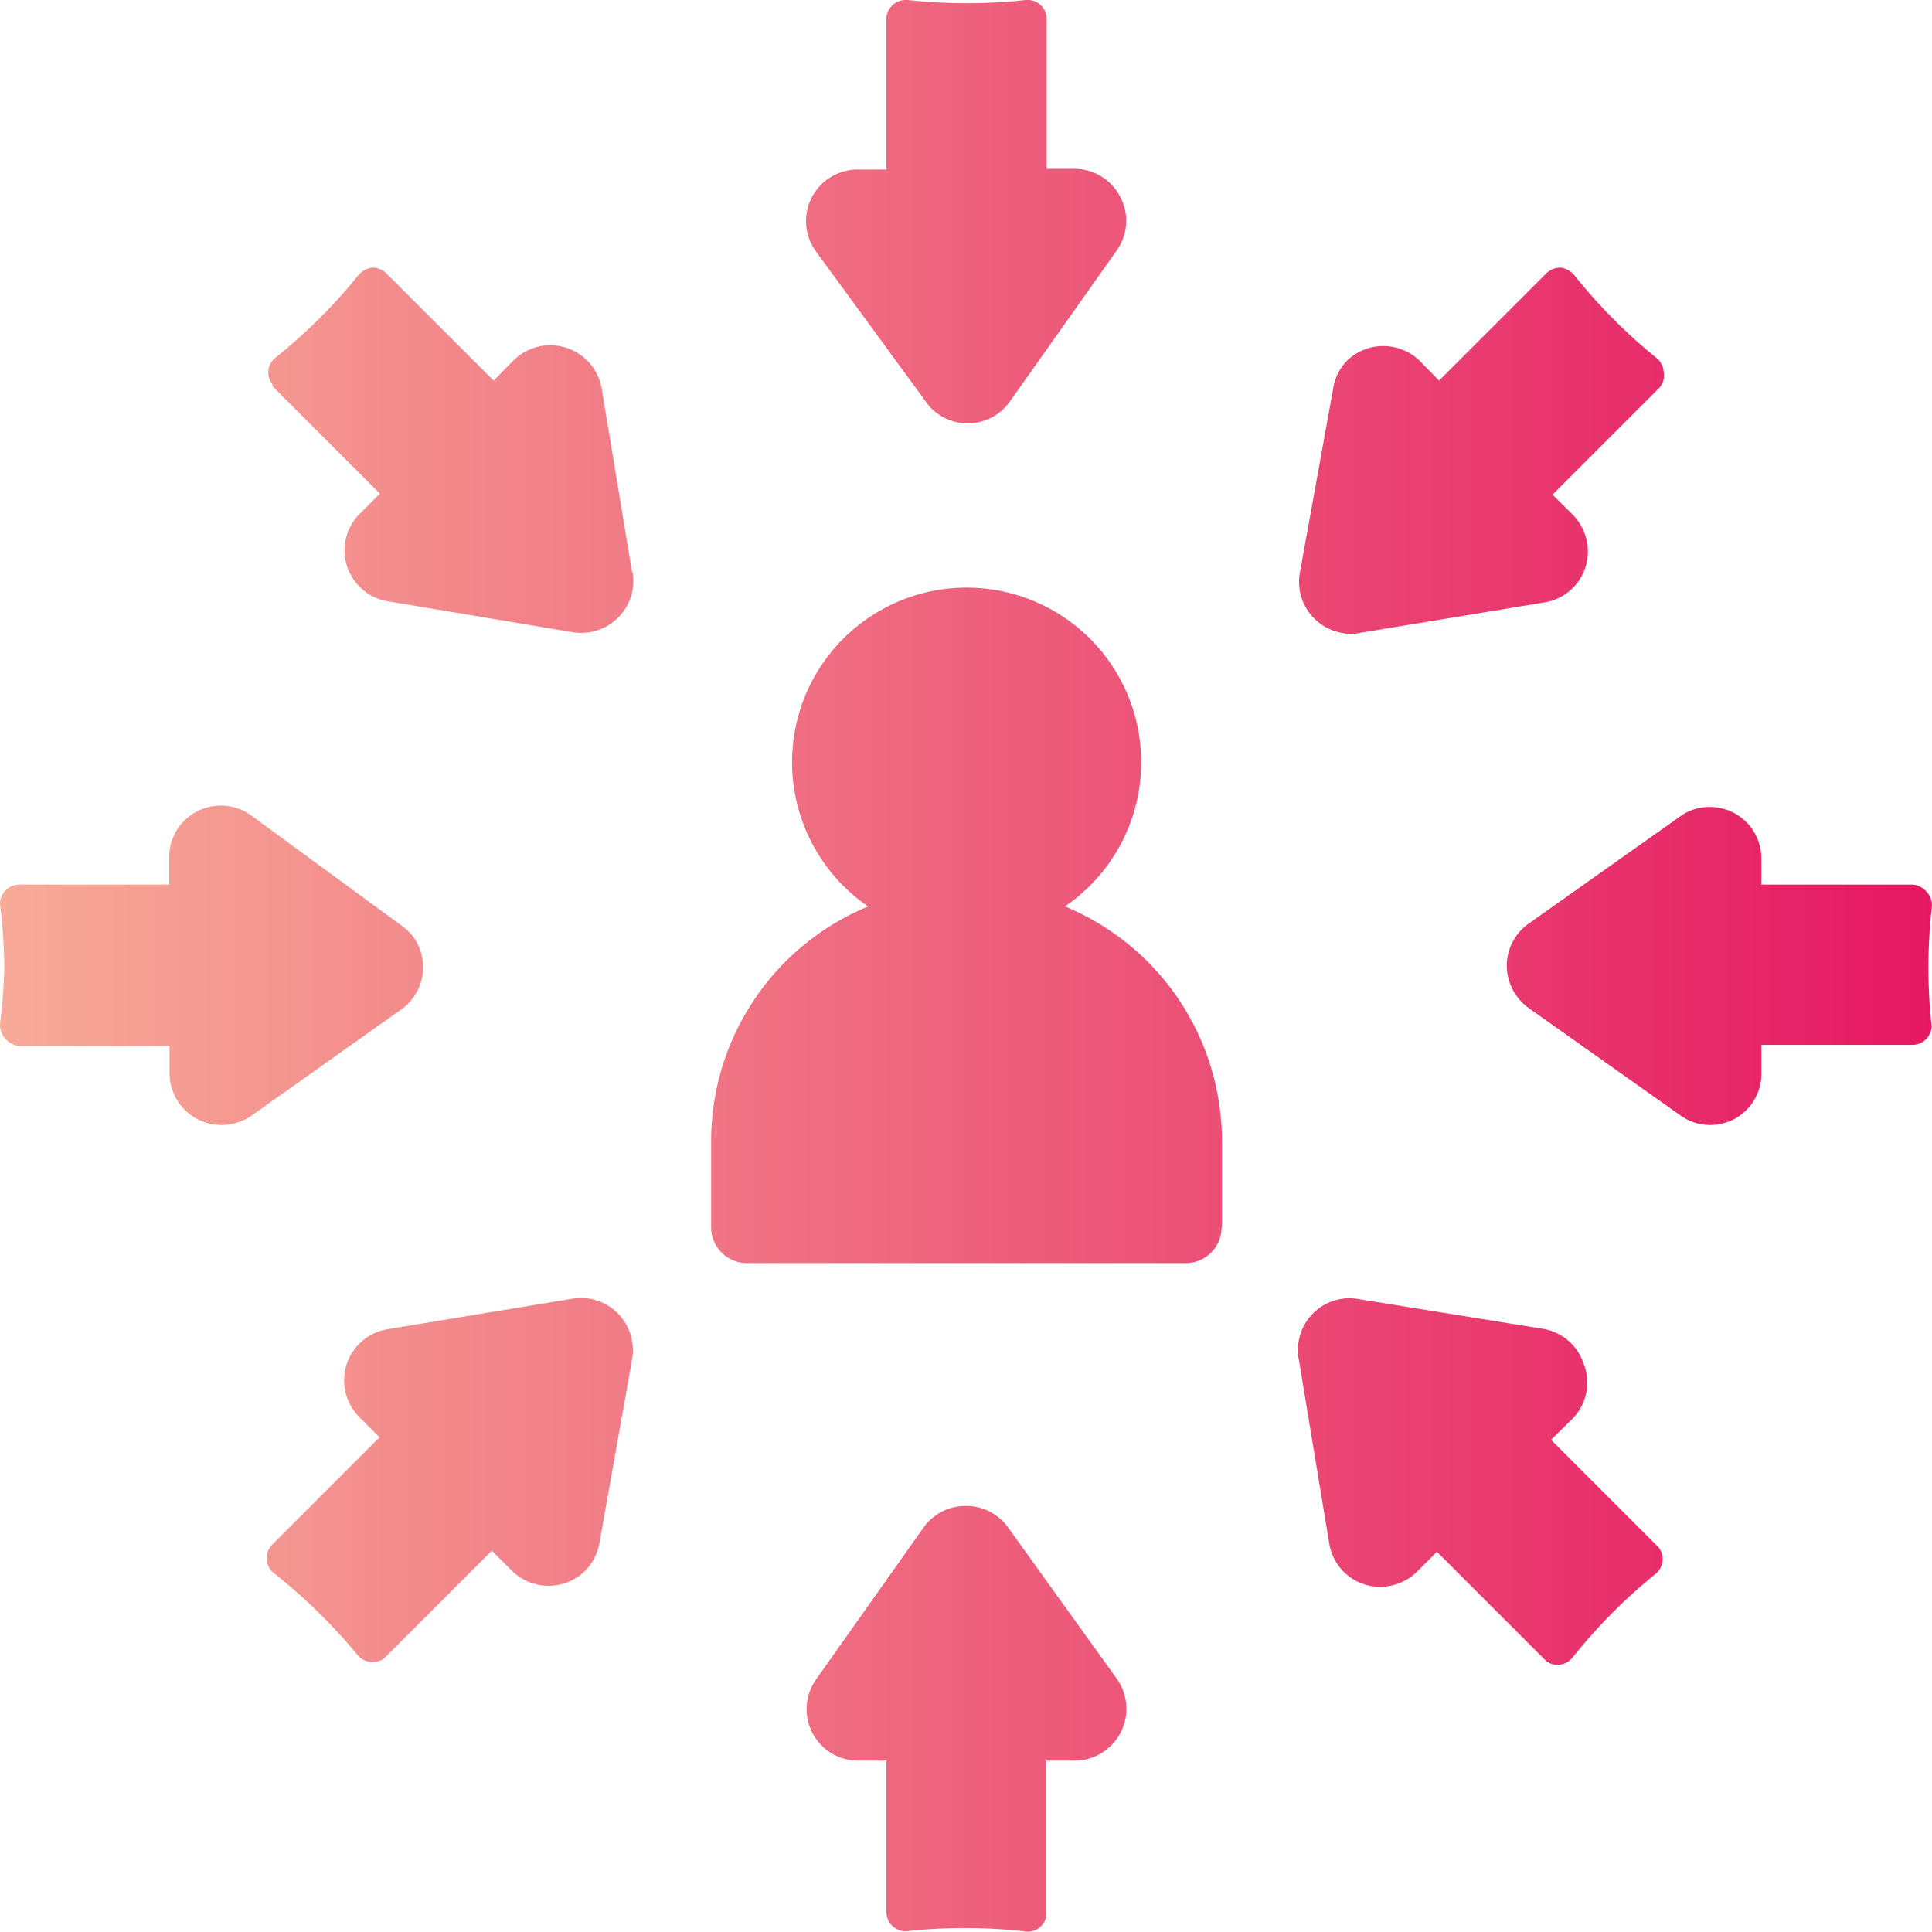
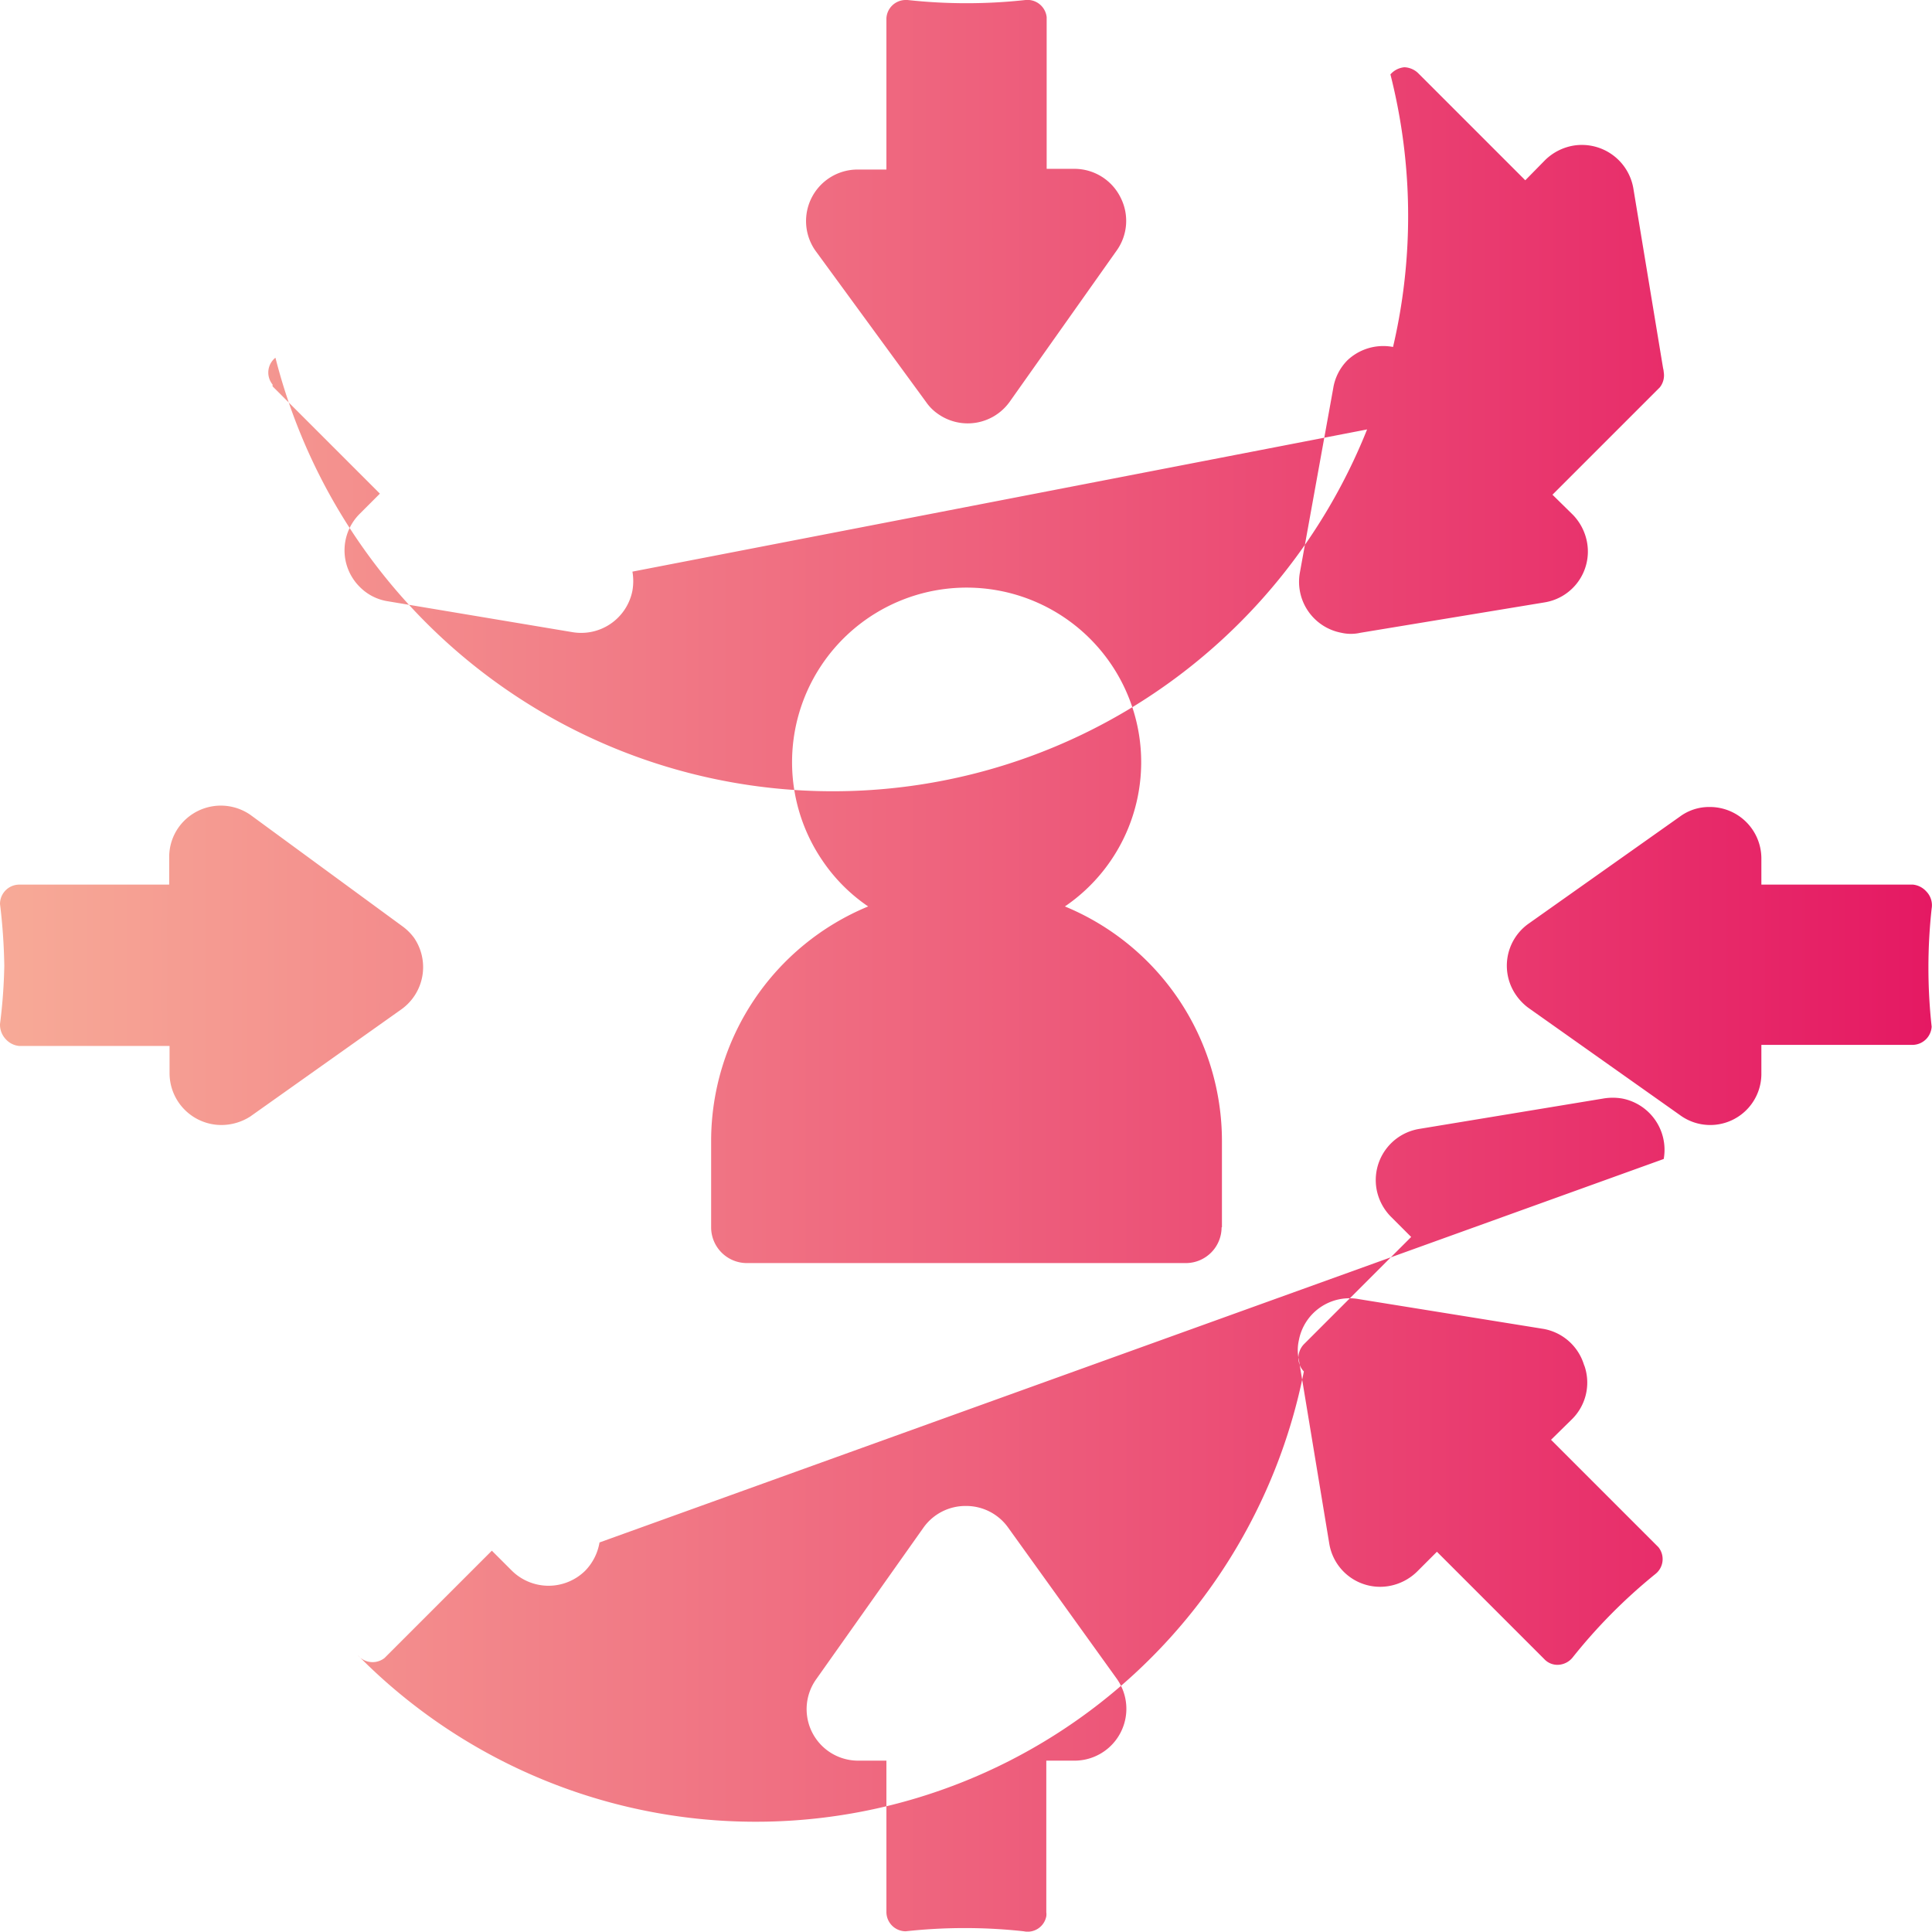
<svg xmlns="http://www.w3.org/2000/svg" viewBox="0 0 54.01 54">
  <defs>
    <style>.cls-1{fill:url(#linear-gradient);}</style>
    <linearGradient id="linear-gradient" y1="27" x2="54.01" y2="27" gradientUnits="userSpaceOnUse">
      <stop offset="0" stop-color="#f7aa97" />
      <stop offset="1" stop-color="#e51963" />
    </linearGradient>
  </defs>
  <g id="Layer_2" data-name="Layer 2">
    <g id="Layer_1-2" data-name="Layer 1">
-       <path class="cls-1" d="M31.33,5.53A1.43,1.43,0,0,1,31.22,7l-3,4.24a1.44,1.44,0,0,1-2,.33,1.29,1.29,0,0,1-.33-.33L22.79,7A1.44,1.44,0,0,1,24,4.74h.78V.51A.54.54,0,0,1,25.31,0h.06a15.17,15.17,0,0,0,3.3,0,.54.54,0,0,1,.59.48V4.72h.79A1.44,1.44,0,0,1,31.33,5.53ZM46.51,10.4a.55.55,0,0,0-.2-.39A15.1,15.1,0,0,1,44,7.68a.59.59,0,0,0-.39-.2h0a.59.59,0,0,0-.38.16l-3,3-.56-.57a1.46,1.46,0,0,0-2,0,1.43,1.43,0,0,0-.4.79L36.34,16a1.45,1.45,0,0,0,1.16,1.69,1.19,1.19,0,0,0,.53,0l5.15-.85a1.44,1.44,0,0,0,1.19-1.66,1.49,1.49,0,0,0-.4-.79l-.57-.56,3-3A.54.54,0,0,0,46.51,10.4ZM17.67,16l-.85-5.14h0a1.46,1.46,0,0,0-1.67-1.19,1.49,1.49,0,0,0-.79.4l-.56.57-3-3a.59.59,0,0,0-.38-.16h0a.59.59,0,0,0-.39.2A15.1,15.1,0,0,1,7.7,10a.53.53,0,0,0-.08.75l0,.05,3,3-.56.56a1.44,1.44,0,0,0,0,2.05,1.4,1.4,0,0,0,.79.4l5.14.86a1.46,1.46,0,0,0,1.69-1.16,1.57,1.57,0,0,0,0-.53Zm0,22a1.46,1.46,0,0,0-1.16-1.69,1.57,1.57,0,0,0-.53,0l-5.15.85a1.45,1.45,0,0,0-1.19,1.67,1.47,1.47,0,0,0,.4.78l.57.57-3,3a.55.55,0,0,0,0,.76l0,0A15.62,15.62,0,0,1,10,46.27a.54.54,0,0,0,.75.08l0,0,3-3,.56.56a1.46,1.46,0,0,0,2.05,0,1.49,1.49,0,0,0,.4-.79ZM53.85,24.92a.58.58,0,0,0-.37-.19H49.24V24a1.44,1.44,0,0,0-1.45-1.44,1.37,1.37,0,0,0-.83.27l-4.24,3a1.44,1.44,0,0,0-.33,2,1.52,1.52,0,0,0,.33.34l4.24,3A1.43,1.43,0,0,0,49.24,30v-.79h4.24A.54.54,0,0,0,54,28.7v0a15.17,15.17,0,0,1,0-3.3A.55.55,0,0,0,53.85,24.92ZM44.28,38.15a1.45,1.45,0,0,0-1.13-1L38,36.32a1.44,1.44,0,0,0-1.69,1.15,1.23,1.23,0,0,0,0,.54l.85,5.14a1.44,1.44,0,0,0,1.66,1.19,1.49,1.49,0,0,0,.79-.4l.56-.56,3,3a.5.5,0,0,0,.4.16.55.55,0,0,0,.39-.2A15.1,15.1,0,0,1,46.28,44a.53.53,0,0,0,.08-.75l0,0-3-3,.57-.56a1.44,1.44,0,0,0,.37-1.49ZM27,42.1a1.44,1.44,0,0,0-1.18.6l-3,4.24A1.44,1.44,0,0,0,24,49.22h.78v4.24a.54.54,0,0,0,.54.53h0a15.17,15.17,0,0,1,3.3,0,.53.53,0,0,0,.63-.42.41.41,0,0,0,0-.11V49.22h.79a1.45,1.45,0,0,0,1.18-2.29L28.18,42.7A1.44,1.44,0,0,0,27,42.1ZM.16,29.05a.58.58,0,0,0,.37.19H4.74V30a1.45,1.45,0,0,0,1.45,1.45A1.5,1.5,0,0,0,7,31.21l4.23-3a1.45,1.45,0,0,0,.34-2,1.52,1.52,0,0,0-.34-.33L7,22.78a1.45,1.45,0,0,0-2,.34,1.43,1.43,0,0,0-.27.84v.77H.53a.54.54,0,0,0-.53.54v0A16.19,16.19,0,0,1,.12,27,14.93,14.93,0,0,1,0,28.63.59.59,0,0,0,.16,29.05Zm34,5.26V31.9a7.1,7.1,0,0,0-4.39-6.56A4.88,4.88,0,1,0,23,24.07a4.79,4.79,0,0,0,1.27,1.27,7.1,7.1,0,0,0-4.39,6.56v2.41a1,1,0,0,0,1,1H33.16A1,1,0,0,0,34.15,34.31Z" />
+       <path class="cls-1" d="M31.33,5.53A1.43,1.43,0,0,1,31.22,7l-3,4.24a1.44,1.44,0,0,1-2,.33,1.29,1.29,0,0,1-.33-.33L22.79,7A1.44,1.44,0,0,1,24,4.74h.78V.51A.54.54,0,0,1,25.31,0h.06a15.17,15.17,0,0,0,3.3,0,.54.54,0,0,1,.59.48V4.72h.79A1.44,1.44,0,0,1,31.33,5.53ZM46.51,10.4a.55.55,0,0,0-.2-.39A15.1,15.1,0,0,1,44,7.68a.59.59,0,0,0-.39-.2h0a.59.59,0,0,0-.38.16l-3,3-.56-.57a1.46,1.46,0,0,0-2,0,1.43,1.43,0,0,0-.4.79L36.34,16a1.45,1.45,0,0,0,1.16,1.69,1.19,1.19,0,0,0,.53,0l5.15-.85a1.44,1.44,0,0,0,1.19-1.66,1.49,1.49,0,0,0-.4-.79l-.57-.56,3-3A.54.54,0,0,0,46.51,10.4Zl-.85-5.14h0a1.46,1.46,0,0,0-1.67-1.19,1.49,1.49,0,0,0-.79.4l-.56.57-3-3a.59.59,0,0,0-.38-.16h0a.59.59,0,0,0-.39.2A15.1,15.1,0,0,1,7.7,10a.53.53,0,0,0-.08.75l0,.05,3,3-.56.56a1.44,1.44,0,0,0,0,2.05,1.4,1.4,0,0,0,.79.4l5.14.86a1.46,1.46,0,0,0,1.69-1.16,1.57,1.57,0,0,0,0-.53Zm0,22a1.46,1.46,0,0,0-1.16-1.69,1.57,1.57,0,0,0-.53,0l-5.15.85a1.45,1.45,0,0,0-1.19,1.67,1.47,1.47,0,0,0,.4.78l.57.57-3,3a.55.55,0,0,0,0,.76l0,0A15.62,15.62,0,0,1,10,46.27a.54.54,0,0,0,.75.08l0,0,3-3,.56.56a1.46,1.46,0,0,0,2.05,0,1.49,1.49,0,0,0,.4-.79ZM53.85,24.92a.58.58,0,0,0-.37-.19H49.24V24a1.44,1.44,0,0,0-1.45-1.44,1.37,1.37,0,0,0-.83.27l-4.24,3a1.44,1.44,0,0,0-.33,2,1.52,1.52,0,0,0,.33.34l4.24,3A1.43,1.43,0,0,0,49.24,30v-.79h4.24A.54.54,0,0,0,54,28.7v0a15.17,15.17,0,0,1,0-3.3A.55.55,0,0,0,53.85,24.92ZM44.28,38.15a1.45,1.45,0,0,0-1.13-1L38,36.32a1.44,1.44,0,0,0-1.69,1.15,1.23,1.23,0,0,0,0,.54l.85,5.14a1.44,1.44,0,0,0,1.66,1.19,1.49,1.49,0,0,0,.79-.4l.56-.56,3,3a.5.5,0,0,0,.4.16.55.55,0,0,0,.39-.2A15.1,15.1,0,0,1,46.28,44a.53.53,0,0,0,.08-.75l0,0-3-3,.57-.56a1.44,1.44,0,0,0,.37-1.49ZM27,42.1a1.44,1.44,0,0,0-1.18.6l-3,4.24A1.44,1.44,0,0,0,24,49.22h.78v4.24a.54.54,0,0,0,.54.53h0a15.17,15.17,0,0,1,3.3,0,.53.53,0,0,0,.63-.42.41.41,0,0,0,0-.11V49.22h.79a1.45,1.45,0,0,0,1.18-2.29L28.18,42.7A1.44,1.44,0,0,0,27,42.1ZM.16,29.05a.58.58,0,0,0,.37.19H4.74V30a1.45,1.45,0,0,0,1.45,1.45A1.5,1.5,0,0,0,7,31.21l4.23-3a1.45,1.45,0,0,0,.34-2,1.52,1.52,0,0,0-.34-.33L7,22.78a1.45,1.45,0,0,0-2,.34,1.43,1.43,0,0,0-.27.84v.77H.53a.54.54,0,0,0-.53.54v0A16.19,16.19,0,0,1,.12,27,14.93,14.93,0,0,1,0,28.63.59.59,0,0,0,.16,29.05Zm34,5.26V31.9a7.1,7.1,0,0,0-4.39-6.56A4.88,4.88,0,1,0,23,24.07a4.79,4.79,0,0,0,1.27,1.27,7.1,7.1,0,0,0-4.39,6.56v2.41a1,1,0,0,0,1,1H33.16A1,1,0,0,0,34.15,34.31Z" />
    </g>
  </g>
</svg>